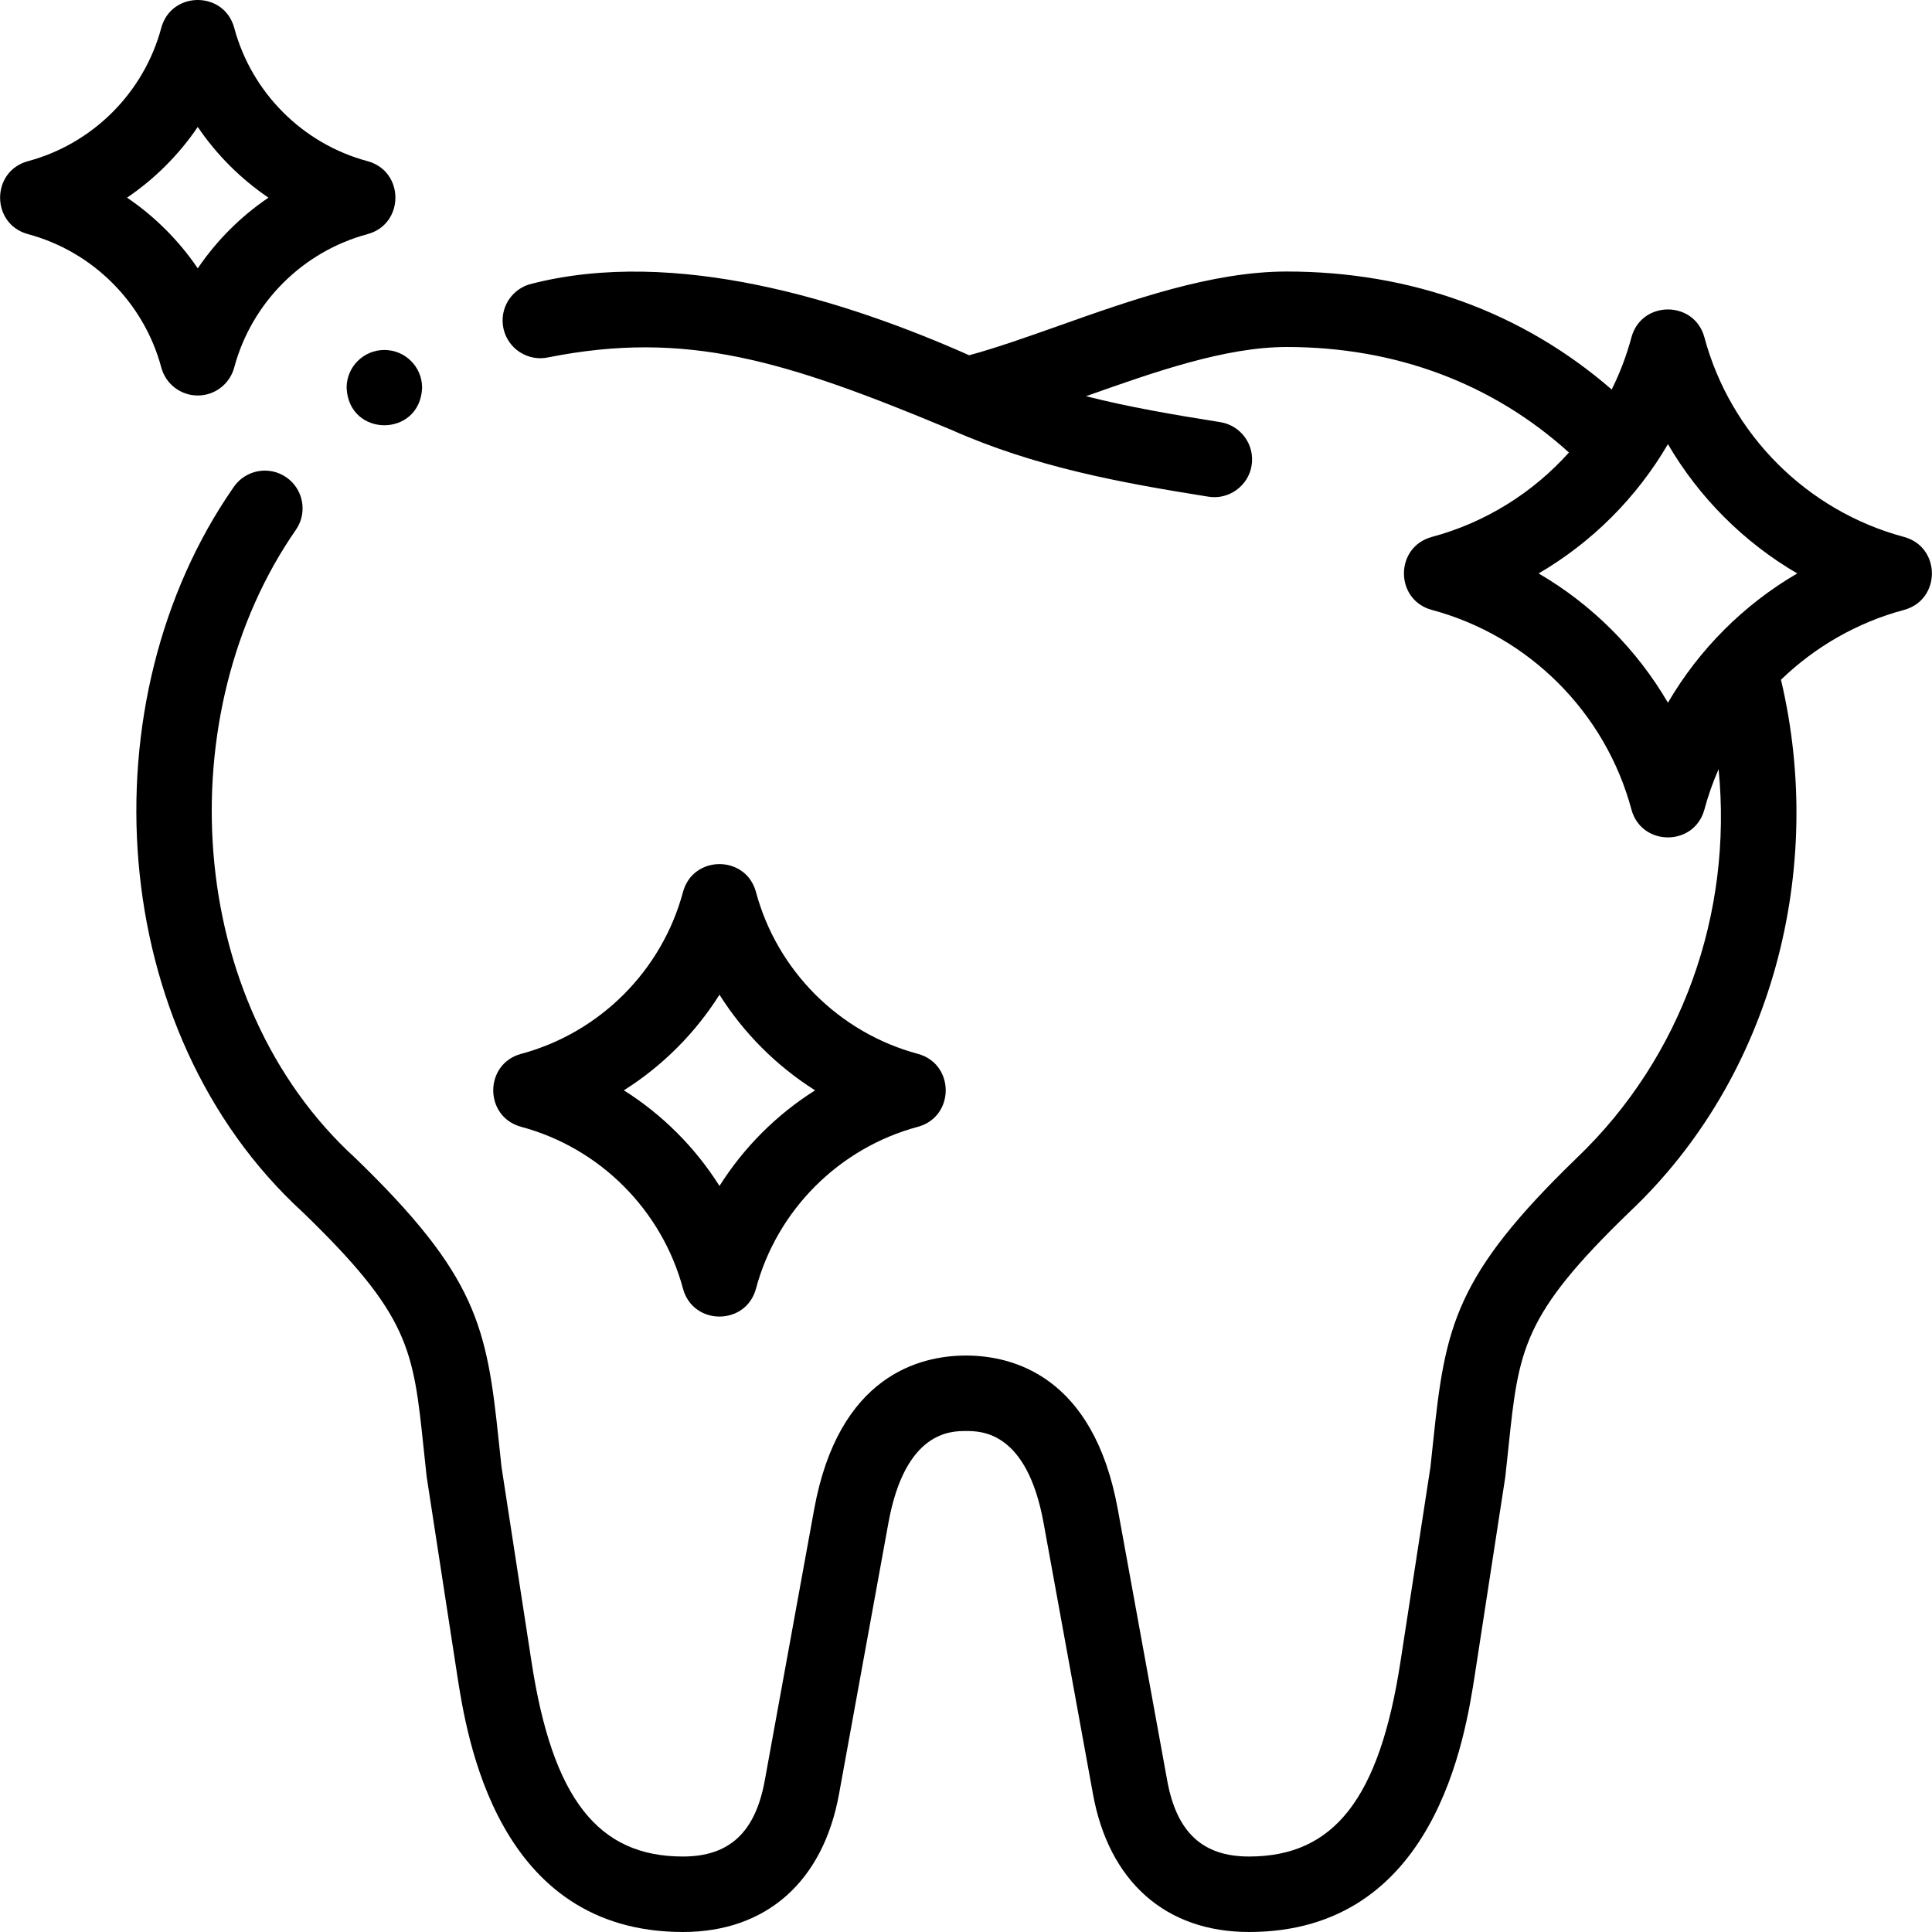
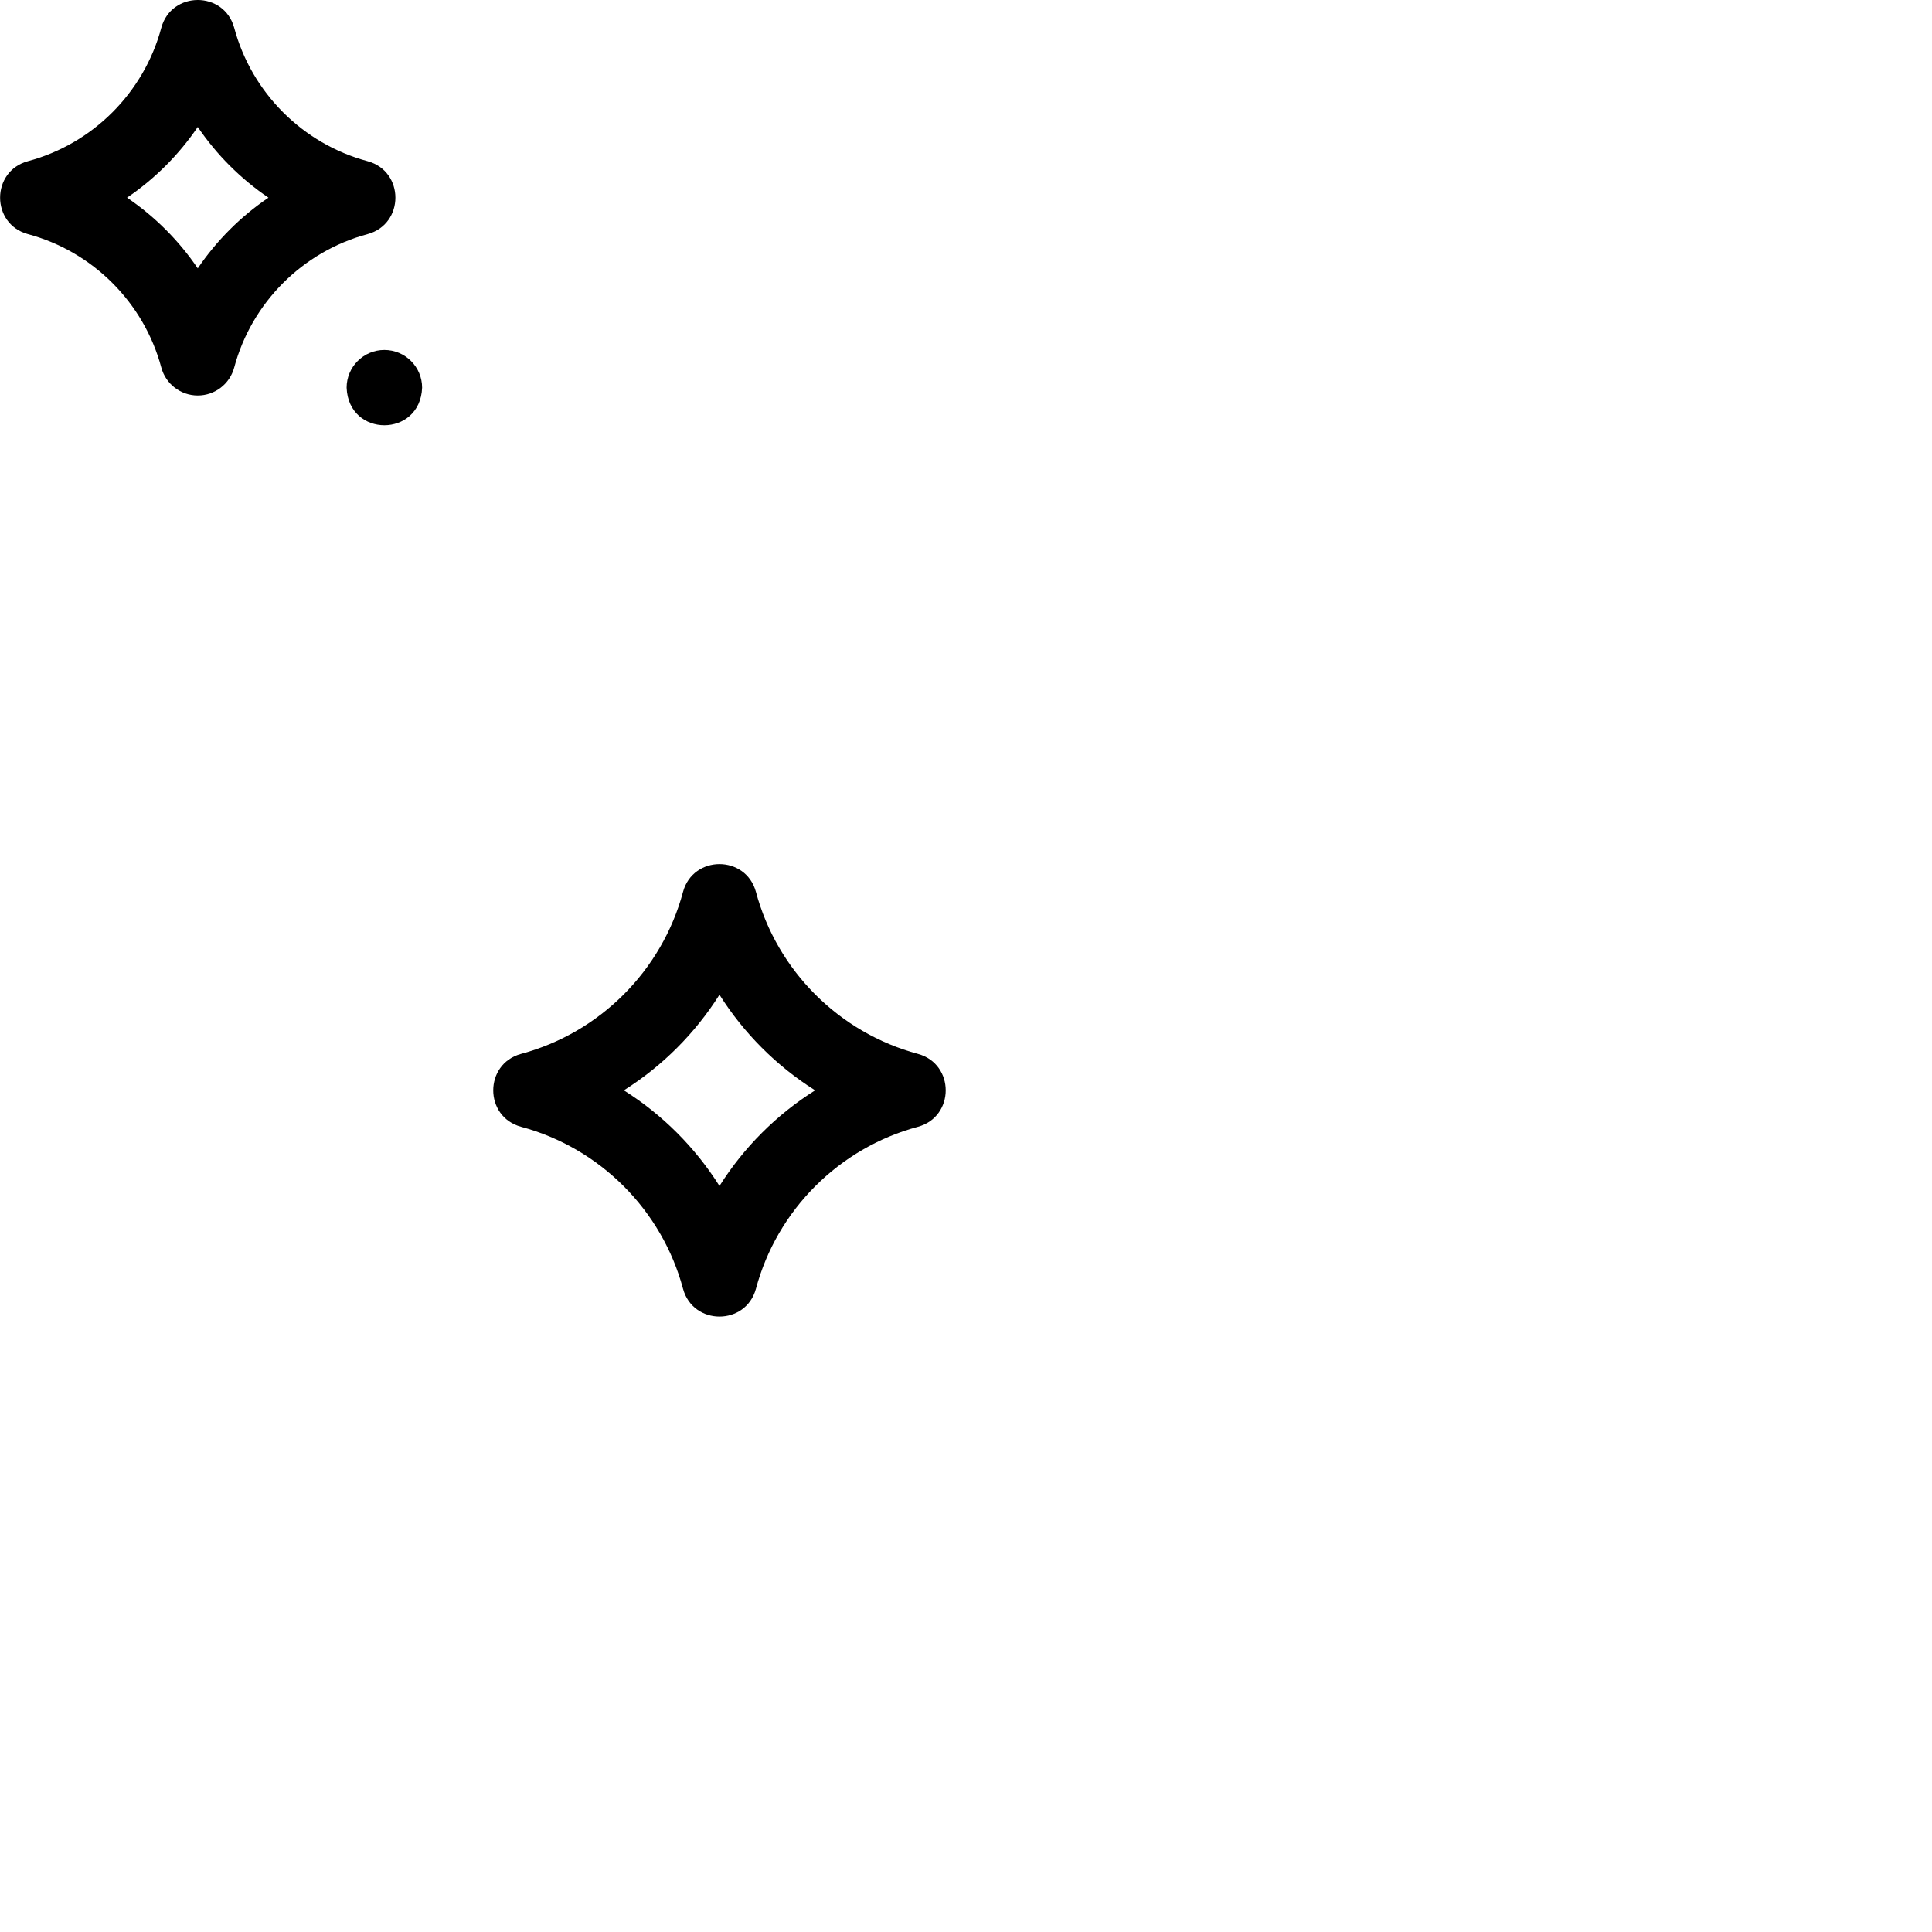
<svg xmlns="http://www.w3.org/2000/svg" id="Layer_1" height="512" viewBox="0 0 511.95 511.95" width="512">
  <g>
    <g>
-       <path d="m504.563 142.291c-25.748-6.899-46.029-27.18-52.929-52.929-2.681-9.816-16.642-9.811-19.318 0-1.294 4.828-3.058 9.463-5.24 13.855-23.619-20.498-53.156-31.267-86.101-31.267-19.848 0-41.255 7.587-60.143 14.281-8.518 3.019-16.618 5.89-24.005 7.908-33.246-14.752-77.969-28.6-115.796-18.983-5.394 1.187-8.804 6.522-7.617 11.916 1.188 5.394 6.523 8.807 11.916 7.617 36.545-7.24 62.594.764 106.575 19.136 22.333 9.947 45.055 14.092 68.31 17.791 5.333.887 10.605-2.822 11.447-8.305.867-5.455-2.851-10.58-8.305-11.447-12.436-1.978-24.188-3.988-35.584-6.874 18.136-6.428 36.87-13.04 53.2-13.04 28.827 0 54.525 9.639 74.773 27.958-9.556 10.661-22.122 18.569-36.36 22.384-9.816 2.68-9.811 16.641 0 19.318 25.748 6.899 46.028 27.18 52.928 52.928 2.68 9.816 16.64 9.811 19.318 0 .99-3.694 2.256-7.275 3.773-10.72 3.758 38.28-9.686 76.333-37.565 103.003-32.318 31.239-34.887 44.721-38.042 74.875-.233 2.235-.479 4.58-.753 7.051l-7.957 51.683c-5.559 36.112-17.556 51.52-40.115 51.52-12.289 0-19.178-6.396-21.679-20.129l-13.094-71.883c-6.455-35.445-27.975-40.738-40.229-40.738-12.253 0-33.772 5.292-40.229 40.737l-13.093 71.883c-2.502 13.733-9.391 20.129-21.679 20.129-22.56 0-34.557-15.408-40.116-51.52l-7.956-51.684c-.274-2.472-.52-4.817-.754-7.053-3.155-30.152-5.724-43.633-38.041-74.871-45.418-41.478-49.454-117.911-15.655-166.486 3.108-4.565 1.928-10.786-2.637-13.895-4.563-3.108-10.785-1.928-13.895 2.637-39.263 56.379-34.094 144.137 18.291 192.124 28.371 27.424 29.297 36.281 32.049 62.572.244 2.339.501 4.796.79 7.39.015.139.033.278.055.417l7.988 51.892c2.607 16.937 10.543 68.477 59.884 68.477 22.051 0 37.124-13.32 41.354-36.545l13.093-71.883c4.431-24.321 16.565-24.321 20.553-24.321 3.987 0 16.123 0 20.553 24.321l13.094 71.883c4.229 23.225 19.303 36.545 41.354 36.545 49.343 0 57.275-51.541 59.883-68.477l7.989-51.891c.021-.139.04-.278.055-.418.288-2.593.545-5.047.79-7.386 2.751-26.292 3.678-35.15 32.051-62.575 37.958-35.792 52.078-90.846 40.187-141.081 9.001-8.705 20.177-15.175 32.633-18.512 9.818-2.679 9.812-16.64.001-19.318zm-62.588 43.919c-8.267-14.164-20.096-25.993-34.259-34.26 14.163-8.268 25.992-20.097 34.259-34.26 8.268 14.163 20.097 25.992 34.26 34.26-14.163 8.268-25.992 20.097-34.26 34.26z" />
      <path d="m138.063 298.58c20.884 5.596 37.333 22.045 42.929 42.928 2.679 9.816 16.642 9.811 19.318 0 5.596-20.883 22.045-37.332 42.929-42.928 9.816-2.68 9.811-16.641 0-19.318-20.884-5.596-37.333-22.045-42.929-42.928-2.679-9.816-16.642-9.811-19.318 0-5.596 20.883-22.045 37.332-42.929 42.928-9.816 2.68-9.811 16.64 0 19.318zm52.588-34.998c6.446 10.22 15.119 18.893 25.339 25.339-10.22 6.446-18.893 15.119-25.339 25.339-6.446-10.22-15.119-18.893-25.339-25.339 10.22-6.447 18.893-15.119 25.339-25.339z" />
      <path d="m52.401 104.801c4.526 0 8.488-3.04 9.659-7.412 4.608-17.199 18.155-30.747 35.355-35.355 9.815-2.681 9.81-16.641-.001-19.318-17.198-4.609-30.745-18.156-35.354-35.356-2.68-9.816-16.64-9.811-19.318 0-4.609 17.2-18.157 30.747-35.355 35.355-9.816 2.68-9.811 16.641 0 19.318 17.198 4.609 30.746 18.156 35.355 35.355 1.172 4.373 5.134 7.413 9.659 7.413zm0-71.162c5 7.37 11.365 13.736 18.735 18.736-7.37 5-13.735 11.366-18.735 18.736-5.001-7.37-11.366-13.736-18.736-18.736 7.37-5.001 13.735-11.366 18.736-18.736z" />
      <path d="m101.845 92.738c-5.522 0-9.996 4.477-9.996 10 .528 13.263 19.479 13.263 20.004 0 0-5.523-4.478-10-10-10z" />
    </g>
  </g>
</svg>